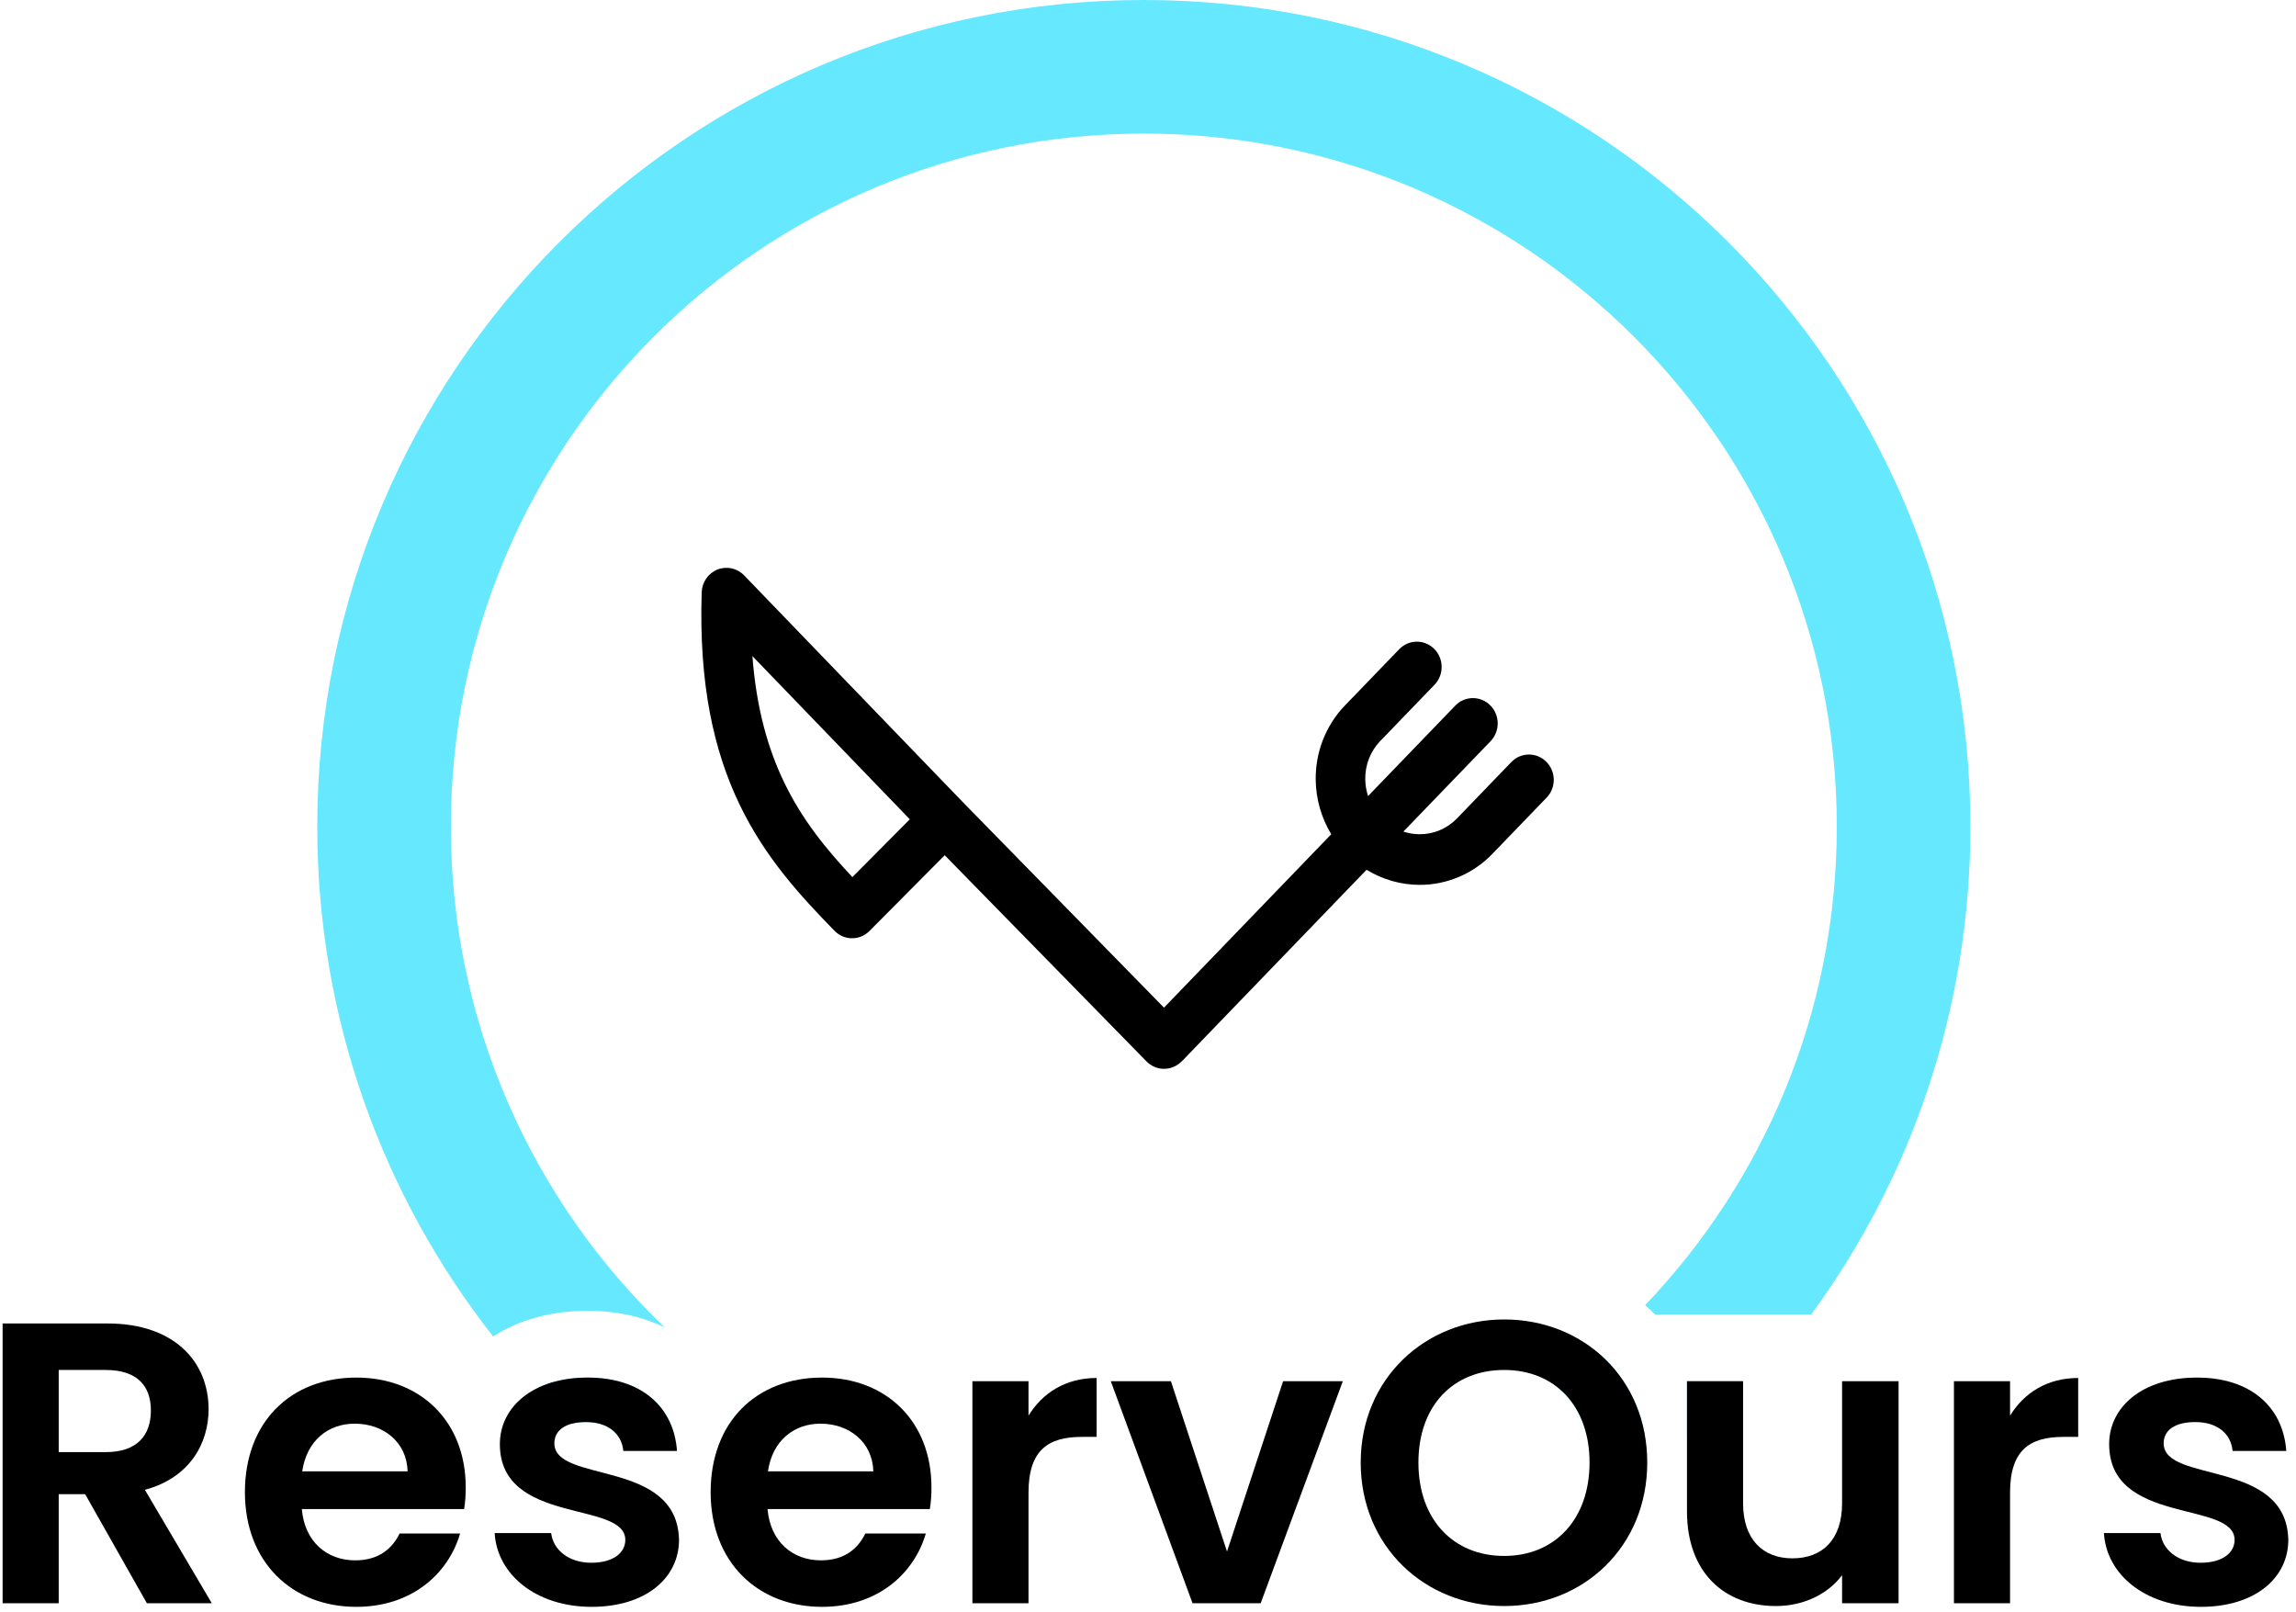
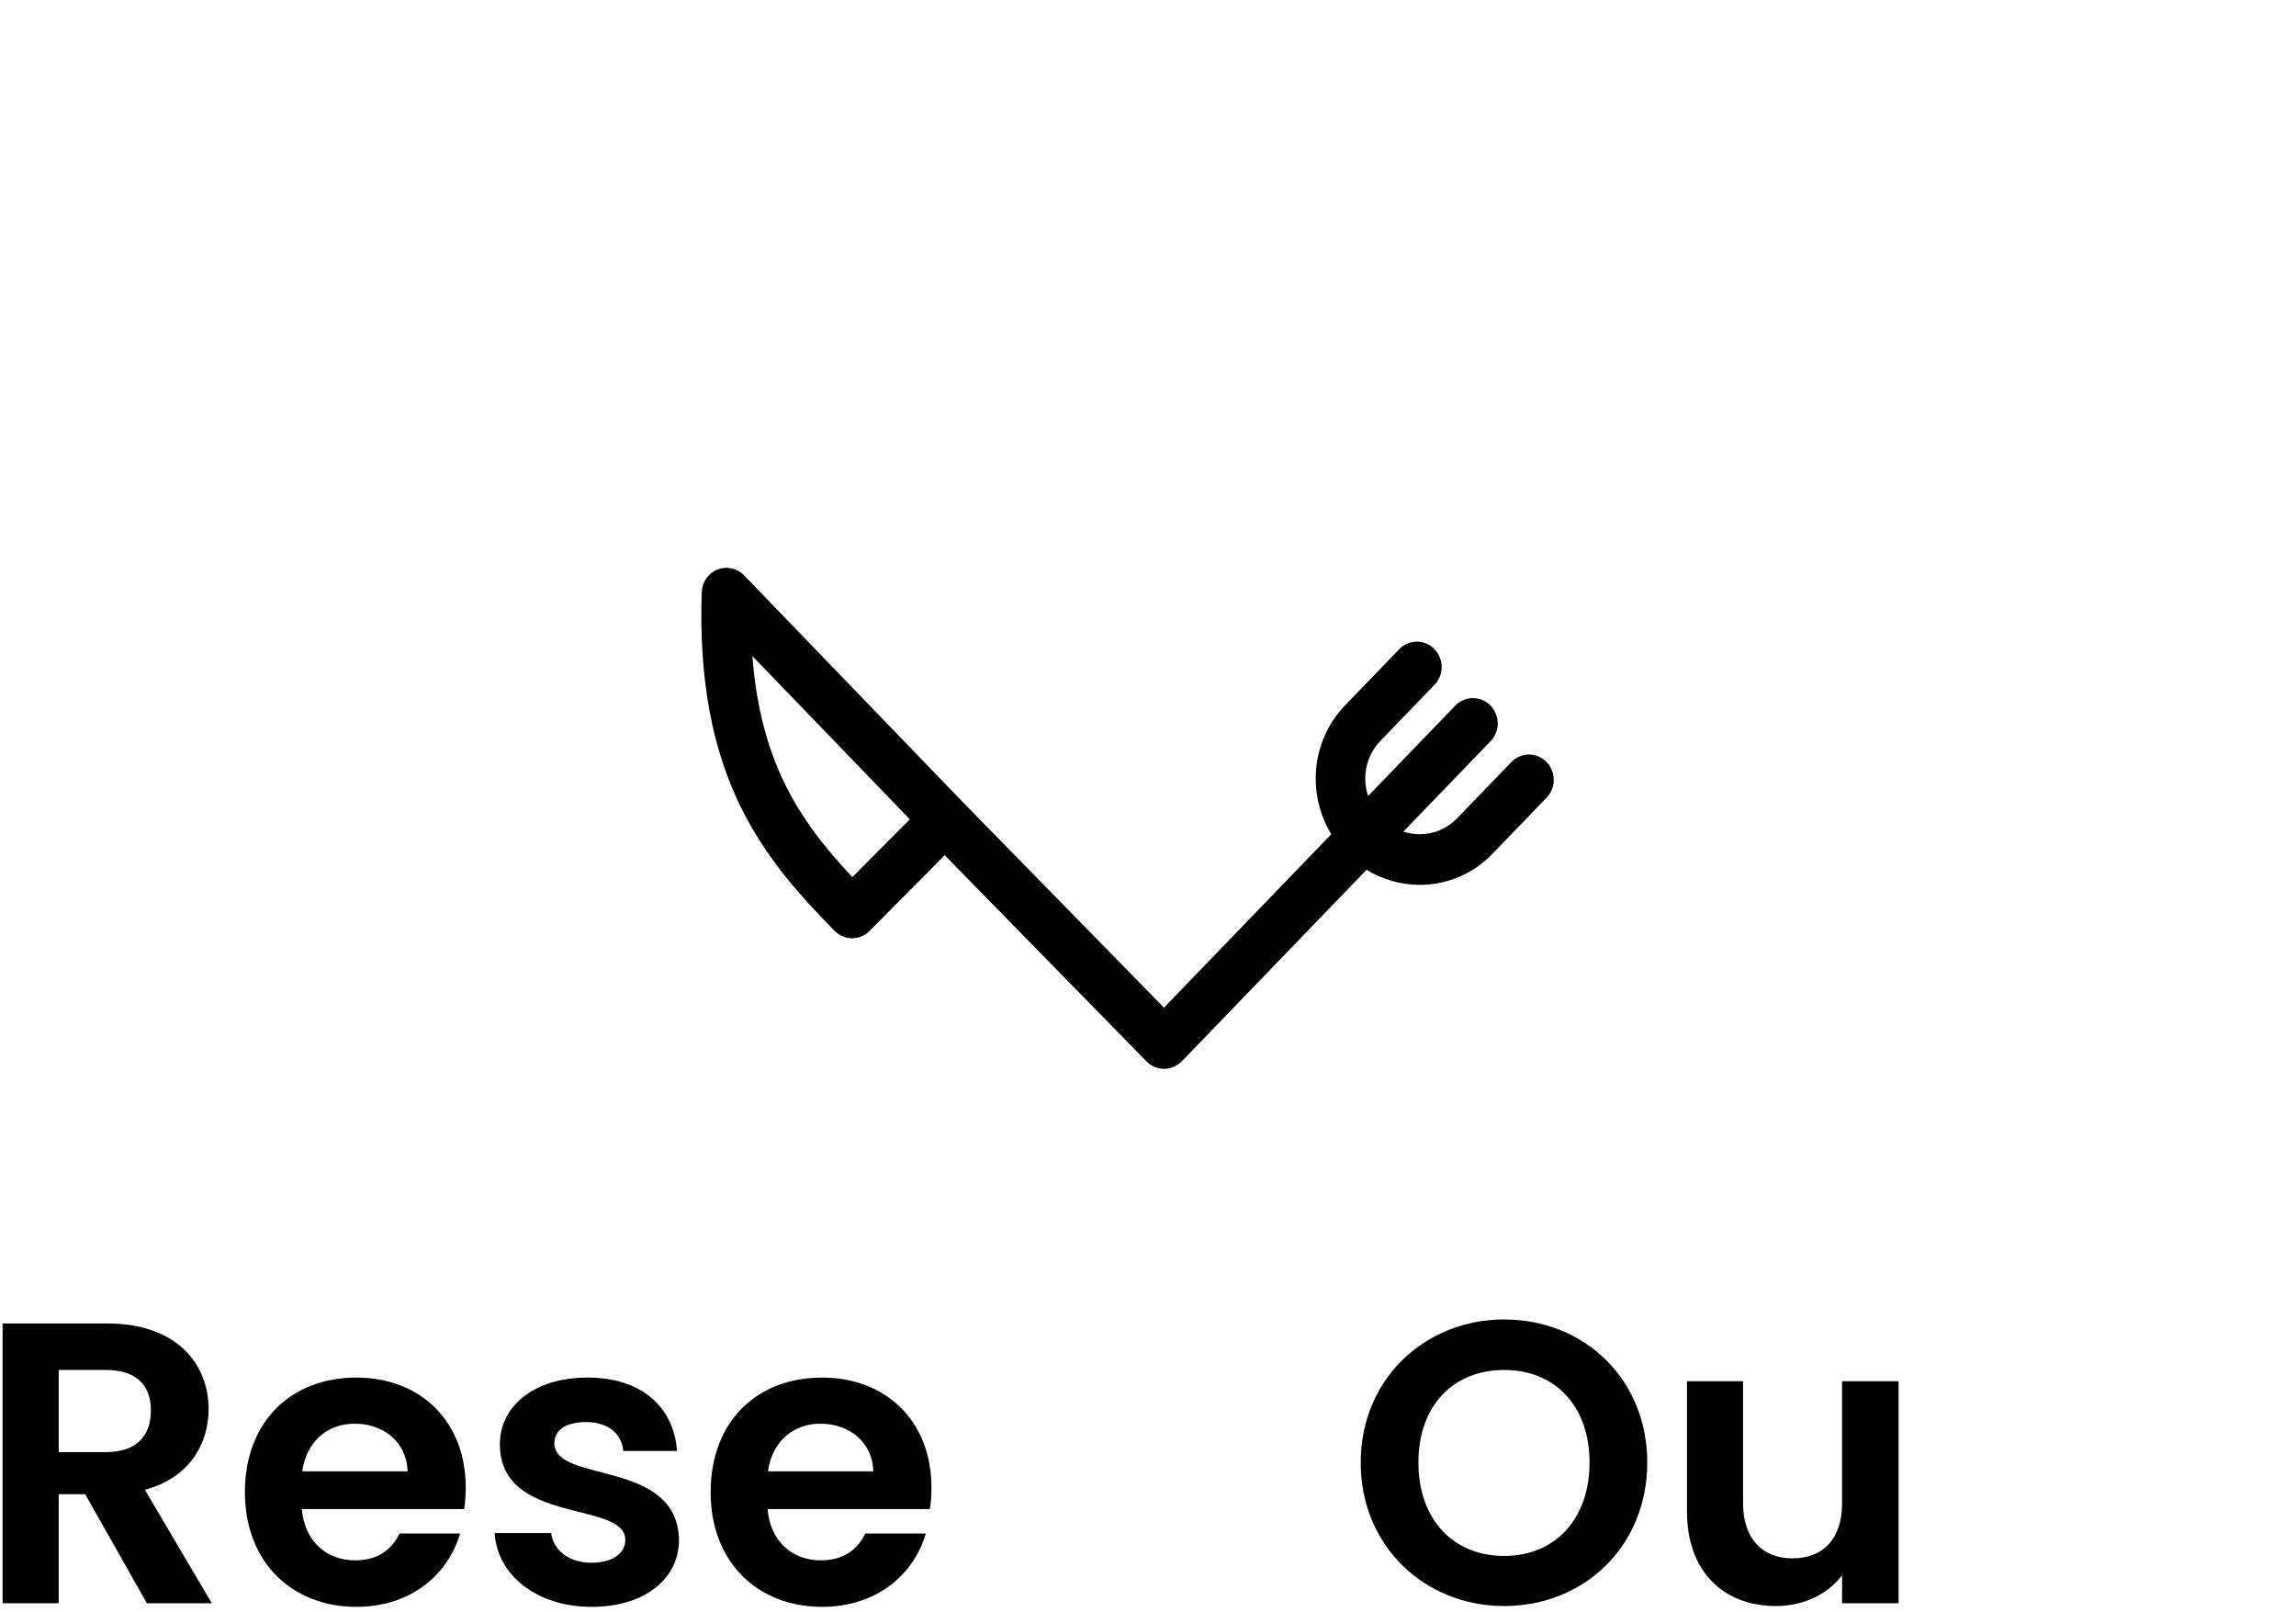
<svg xmlns="http://www.w3.org/2000/svg" width="275" height="193" viewBox="0 0 275 193" fill="none">
-   <path fill-rule="evenodd" clip-rule="evenodd" d="M90.165 167.533C91.954 168.758 93.795 169.916 95.682 171.001C95.1 171.247 94.568 171.582 94.097 172H86.526C87.017 170.971 87.627 170.04 88.345 169.218C88.891 168.592 89.5 168.029 90.165 167.533ZM197.046 156.302C211.267 141.404 220 121.222 220 99C220 53.16 182.84 16 137 16C91.16 16 54 53.16 54 99C54 122.582 63.835 143.867 79.627 158.978C76.787 157.592 73.609 156.976 70.383 156.976C66.297 156.976 62.342 157.942 59.062 160.053C45.867 143.233 38 122.035 38 99C38 44.324 82.324 0 137 0C191.676 0 236 44.324 236 99C236 120.844 228.926 141.035 216.943 157.408H198.211C197.835 157.027 197.446 156.658 197.046 156.302ZM186.183 165.865C188.103 167.231 189.464 169.329 190.056 172H197.037C196.623 169.544 195.727 167.322 194.452 165.408C194.324 165.216 194.192 165.027 194.056 164.841C193.239 163.721 192.286 162.716 191.22 161.845C189.595 163.248 187.914 164.589 186.183 165.865ZM208.776 167.185V165.408H202.056V172H203.874C205.563 170.452 207.198 168.846 208.776 167.185ZM68.518 170.493C68.996 170.369 69.555 170.304 70.191 170.304C70.256 170.304 70.32 170.305 70.383 170.306C72.076 170.351 73.334 170.982 74.037 172H80.814C80.708 171.563 80.573 171.143 80.412 170.739C80.114 169.991 79.723 169.303 79.245 168.683C78.249 167.392 76.875 166.394 75.16 165.76C73.781 165.25 72.181 164.976 70.383 164.976C70.319 164.976 70.255 164.976 70.191 164.977C67.893 165.001 65.925 165.463 64.341 166.245C65.691 167.702 67.084 169.119 68.518 170.493Z" fill="#66E8FE" />
  <path d="M18.072 168.912C18.072 171.936 16.392 173.904 12.648 173.904H7.032V164.064H12.648C16.392 164.064 18.072 165.936 18.072 168.912ZM0.312 158.496V192H7.032V178.944H10.2L17.592 192H25.368L17.352 178.416C22.728 176.976 24.984 172.848 24.984 168.768C24.984 163.152 20.952 158.496 12.888 158.496H0.312Z" fill="black" />
  <path d="M42.486 170.496C45.942 170.496 48.726 172.704 48.822 176.208H36.198C36.726 172.56 39.27 170.496 42.486 170.496ZM55.11 183.648H47.862C46.998 185.424 45.414 186.864 42.534 186.864C39.174 186.864 36.486 184.656 36.15 180.72H55.59C55.734 179.856 55.782 178.992 55.782 178.128C55.782 170.208 50.358 164.976 42.678 164.976C34.806 164.976 29.334 170.304 29.334 178.704C29.334 187.056 34.95 192.432 42.678 192.432C49.254 192.432 53.67 188.544 55.11 183.648Z" fill="black" />
  <path d="M81.327 184.416C81.135 174.672 66.399 177.696 66.399 172.848C66.399 171.312 67.695 170.304 70.191 170.304C72.831 170.304 74.463 171.696 74.655 173.76H81.087C80.703 168.48 76.815 164.976 70.383 164.976C63.807 164.976 59.871 168.528 59.871 172.944C59.871 182.688 74.895 179.664 74.895 184.416C74.895 185.952 73.455 187.152 70.815 187.152C68.127 187.152 66.255 185.616 66.015 183.6H59.247C59.535 188.544 64.191 192.432 70.863 192.432C77.343 192.432 81.327 188.976 81.327 184.416Z" fill="black" />
  <path d="M98.267 170.496C101.723 170.496 104.507 172.704 104.603 176.208H91.979C92.507 172.56 95.051 170.496 98.267 170.496ZM110.891 183.648H103.643C102.779 185.424 101.195 186.864 98.315 186.864C94.955 186.864 92.267 184.656 91.931 180.72H111.371C111.515 179.856 111.563 178.992 111.563 178.128C111.563 170.208 106.139 164.976 98.459 164.976C90.587 164.976 85.115 170.304 85.115 178.704C85.115 187.056 90.731 192.432 98.459 192.432C105.035 192.432 109.451 188.544 110.891 183.648Z" fill="black" />
-   <path d="M123.188 178.752C123.188 173.616 125.588 172.08 129.572 172.08H131.348V165.024C127.652 165.024 124.868 166.8 123.188 169.536V165.408H116.468V192H123.188V178.752Z" fill="black" />
-   <path d="M133.043 165.408L142.835 192H150.995L160.835 165.408H153.683L146.963 185.808L140.243 165.408H133.043Z" fill="black" />
  <path d="M197.297 175.152C197.297 165.12 189.713 158.016 180.161 158.016C170.705 158.016 162.977 165.12 162.977 175.152C162.977 185.232 170.705 192.336 180.161 192.336C189.665 192.336 197.297 185.232 197.297 175.152ZM169.889 175.152C169.889 168.336 174.065 164.064 180.161 164.064C186.209 164.064 190.385 168.336 190.385 175.152C190.385 181.968 186.209 186.336 180.161 186.336C174.065 186.336 169.889 181.968 169.889 175.152Z" fill="black" />
  <path d="M227.4 165.408H220.632V180.048C220.632 184.32 218.328 186.624 214.68 186.624C211.128 186.624 208.776 184.32 208.776 180.048V165.408H202.056V181.008C202.056 188.304 206.52 192.336 212.712 192.336C216.024 192.336 218.952 190.896 220.632 188.64V192H227.4V165.408Z" fill="black" />
-   <path d="M240.751 178.752C240.751 173.616 243.151 172.08 247.135 172.08H248.911V165.024C245.215 165.024 242.431 166.8 240.751 169.536V165.408H234.031V192H240.751V178.752Z" fill="black" />
-   <path d="M274.077 184.416C273.885 174.672 259.149 177.696 259.149 172.848C259.149 171.312 260.445 170.304 262.941 170.304C265.581 170.304 267.213 171.696 267.405 173.76H273.837C273.453 168.48 269.565 164.976 263.133 164.976C256.557 164.976 252.621 168.528 252.621 172.944C252.621 182.688 267.645 179.664 267.645 184.416C267.645 185.952 266.205 187.152 263.565 187.152C260.877 187.152 259.005 185.616 258.765 183.6H251.997C252.285 188.544 256.941 192.432 263.613 192.432C270.093 192.432 274.077 188.976 274.077 184.416Z" fill="black" />
  <path fill-rule="evenodd" clip-rule="evenodd" d="M89.125 68.904C88.292 68.04 87.036 67.767 85.931 68.208C84.826 68.65 84.084 69.721 84.045 70.932C83.688 81.919 85.497 89.936 88.585 96.353C91.653 102.728 95.89 107.312 99.957 111.475C101.109 112.654 102.978 112.662 104.141 111.492L113.152 102.421L137.322 127.113C138.414 128.23 140.148 128.293 141.314 127.303C141.425 127.217 141.532 127.121 141.633 127.016L163.676 104.164C165.589 105.333 167.788 105.968 170.048 105.969C173.316 105.971 176.444 104.646 178.734 102.272L185.245 95.521C186.396 94.329 186.382 92.409 185.214 91.234C184.046 90.058 182.167 90.072 181.017 91.264L174.505 98.015C173.341 99.222 171.742 99.906 170.05 99.906C169.381 99.905 168.719 99.797 168.087 99.591L178.532 88.763C179.682 87.57 179.668 85.651 178.5 84.475C177.333 83.3 175.454 83.314 174.303 84.506L163.859 95.334C163.647 94.692 163.532 94.018 163.522 93.335C163.496 91.606 164.143 89.962 165.307 88.755L171.819 82.005C172.969 80.812 172.955 78.893 171.787 77.717C170.619 76.542 168.74 76.556 167.59 77.748L161.078 84.499C158.789 86.873 157.537 90.087 157.587 93.425C157.622 95.734 158.276 97.971 159.448 99.907L139.415 120.675L115.282 96.021L115.274 96.013L89.125 68.904ZM90.117 78.572L108.971 98.118L102.094 105.04C98.912 101.648 96.064 98.149 93.912 93.677C92.009 89.723 90.599 84.892 90.117 78.572Z" fill="black" />
</svg>